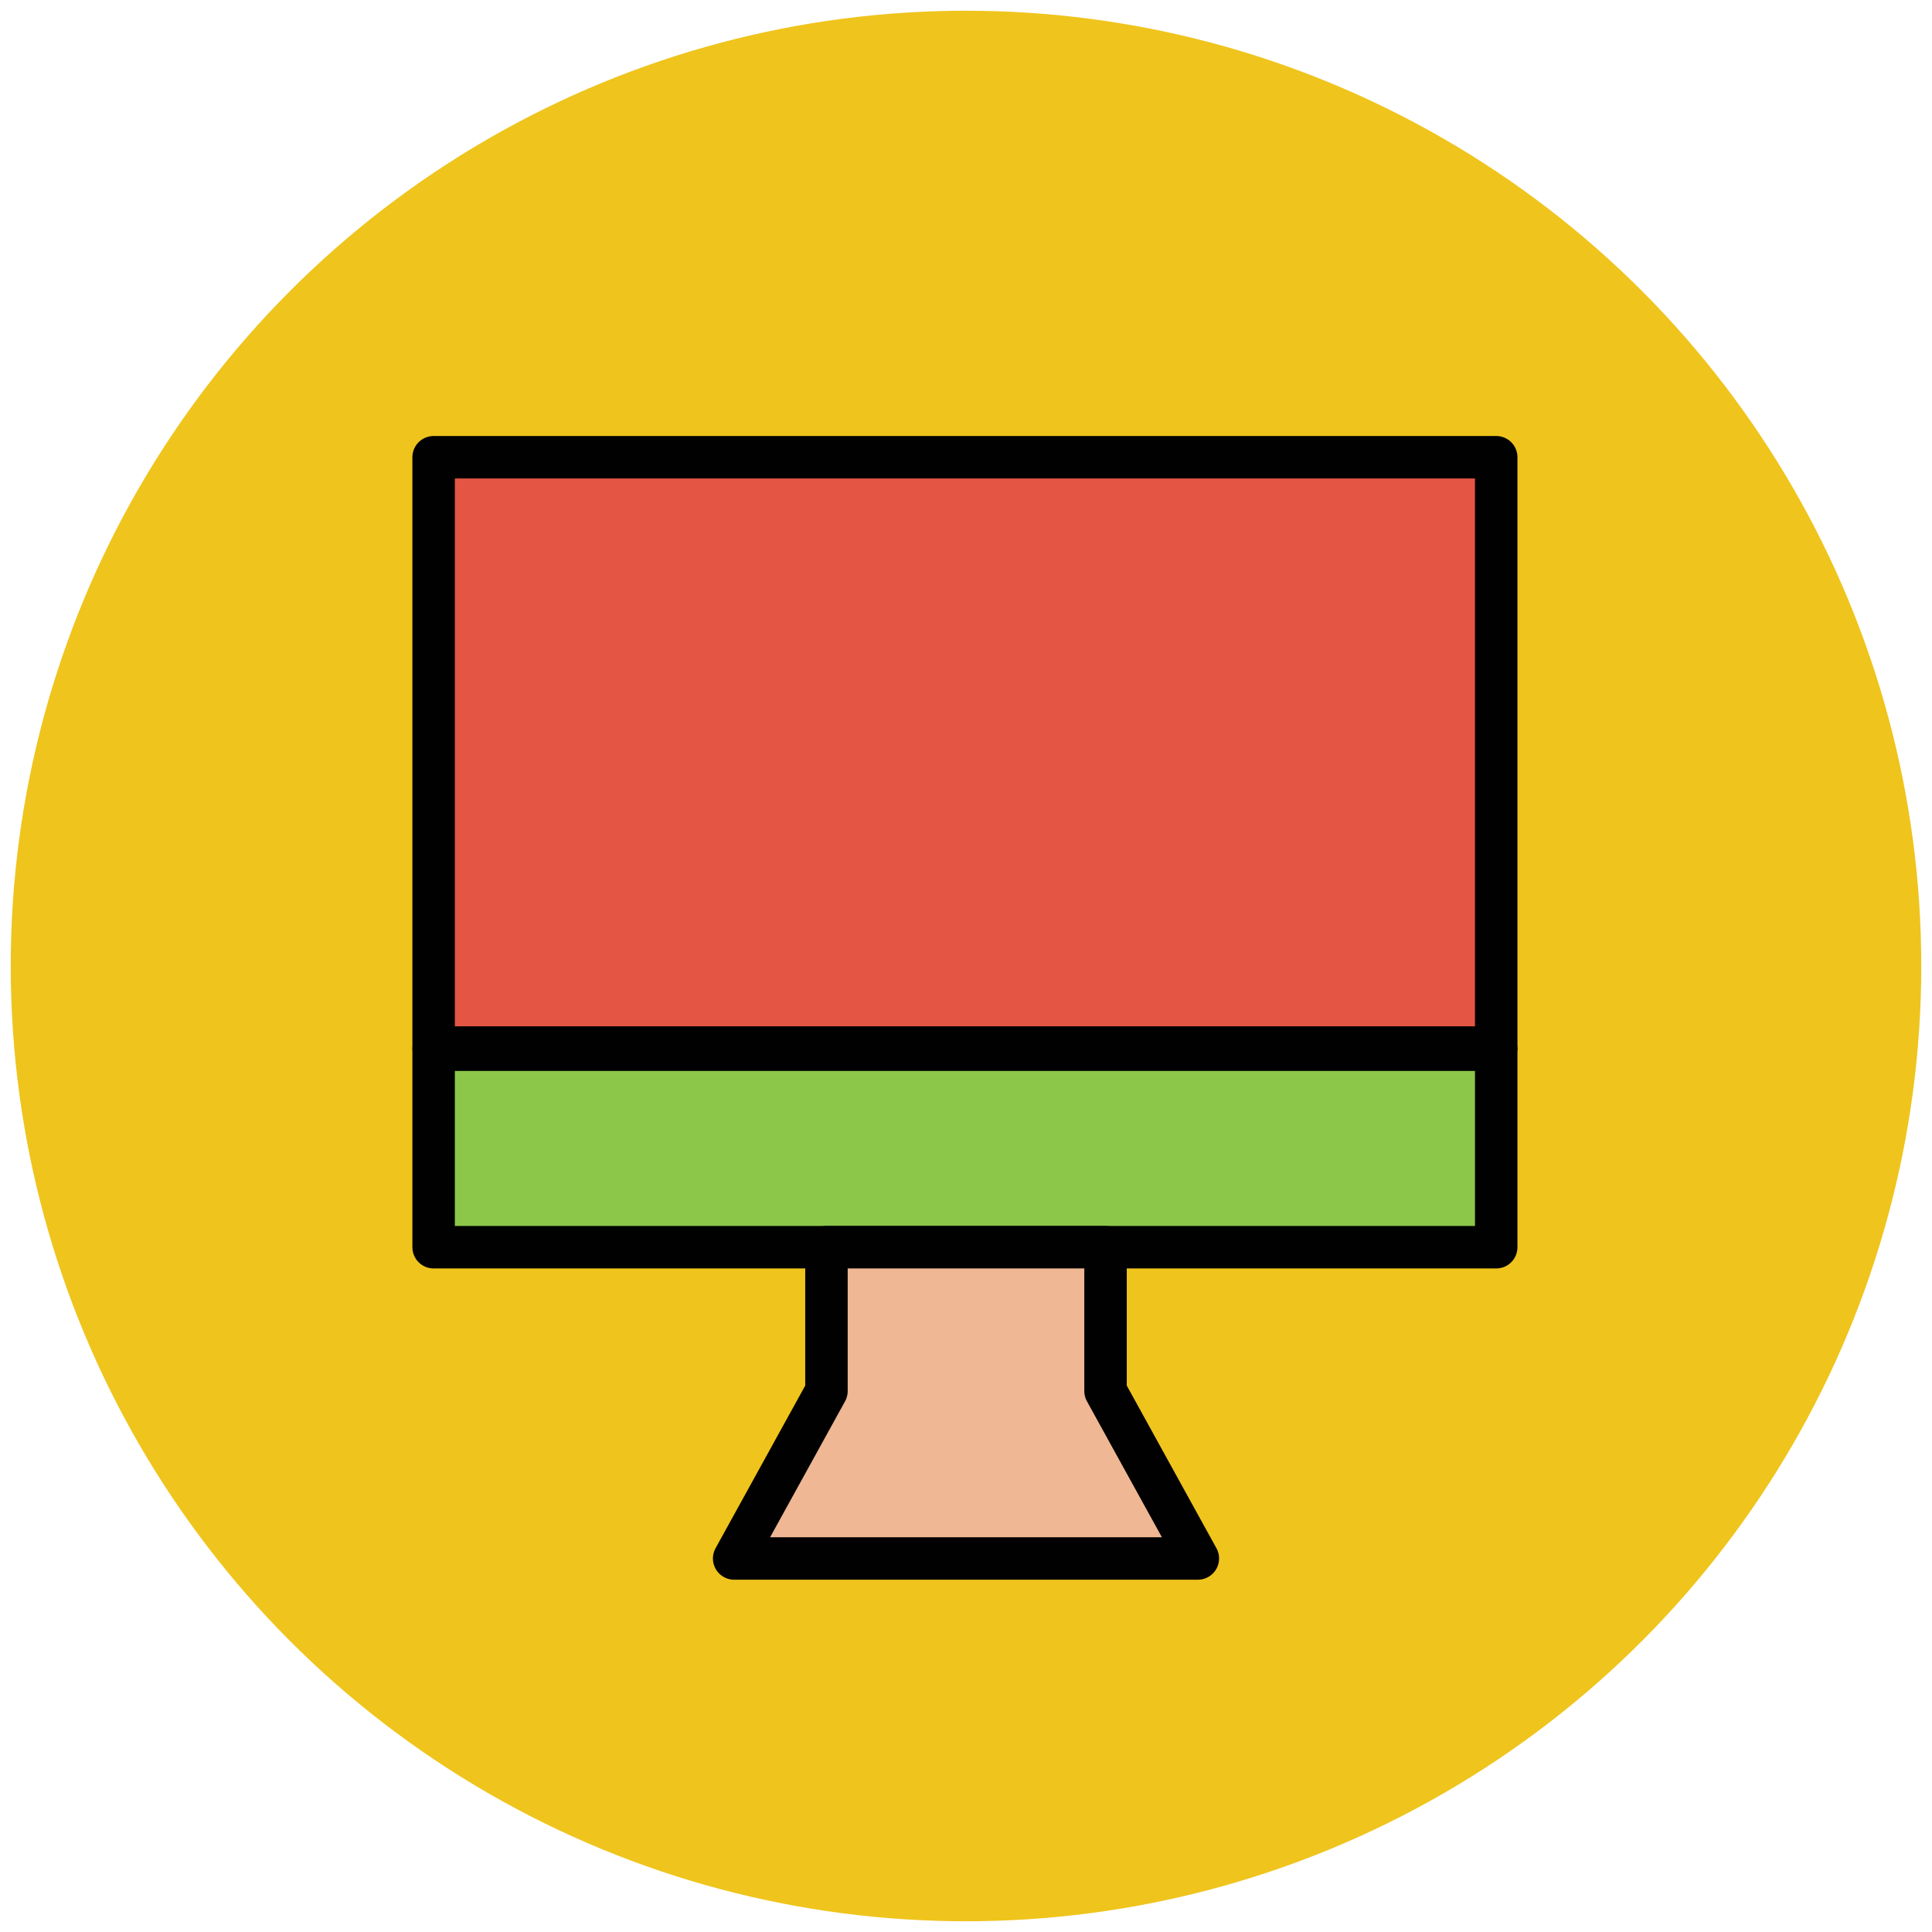
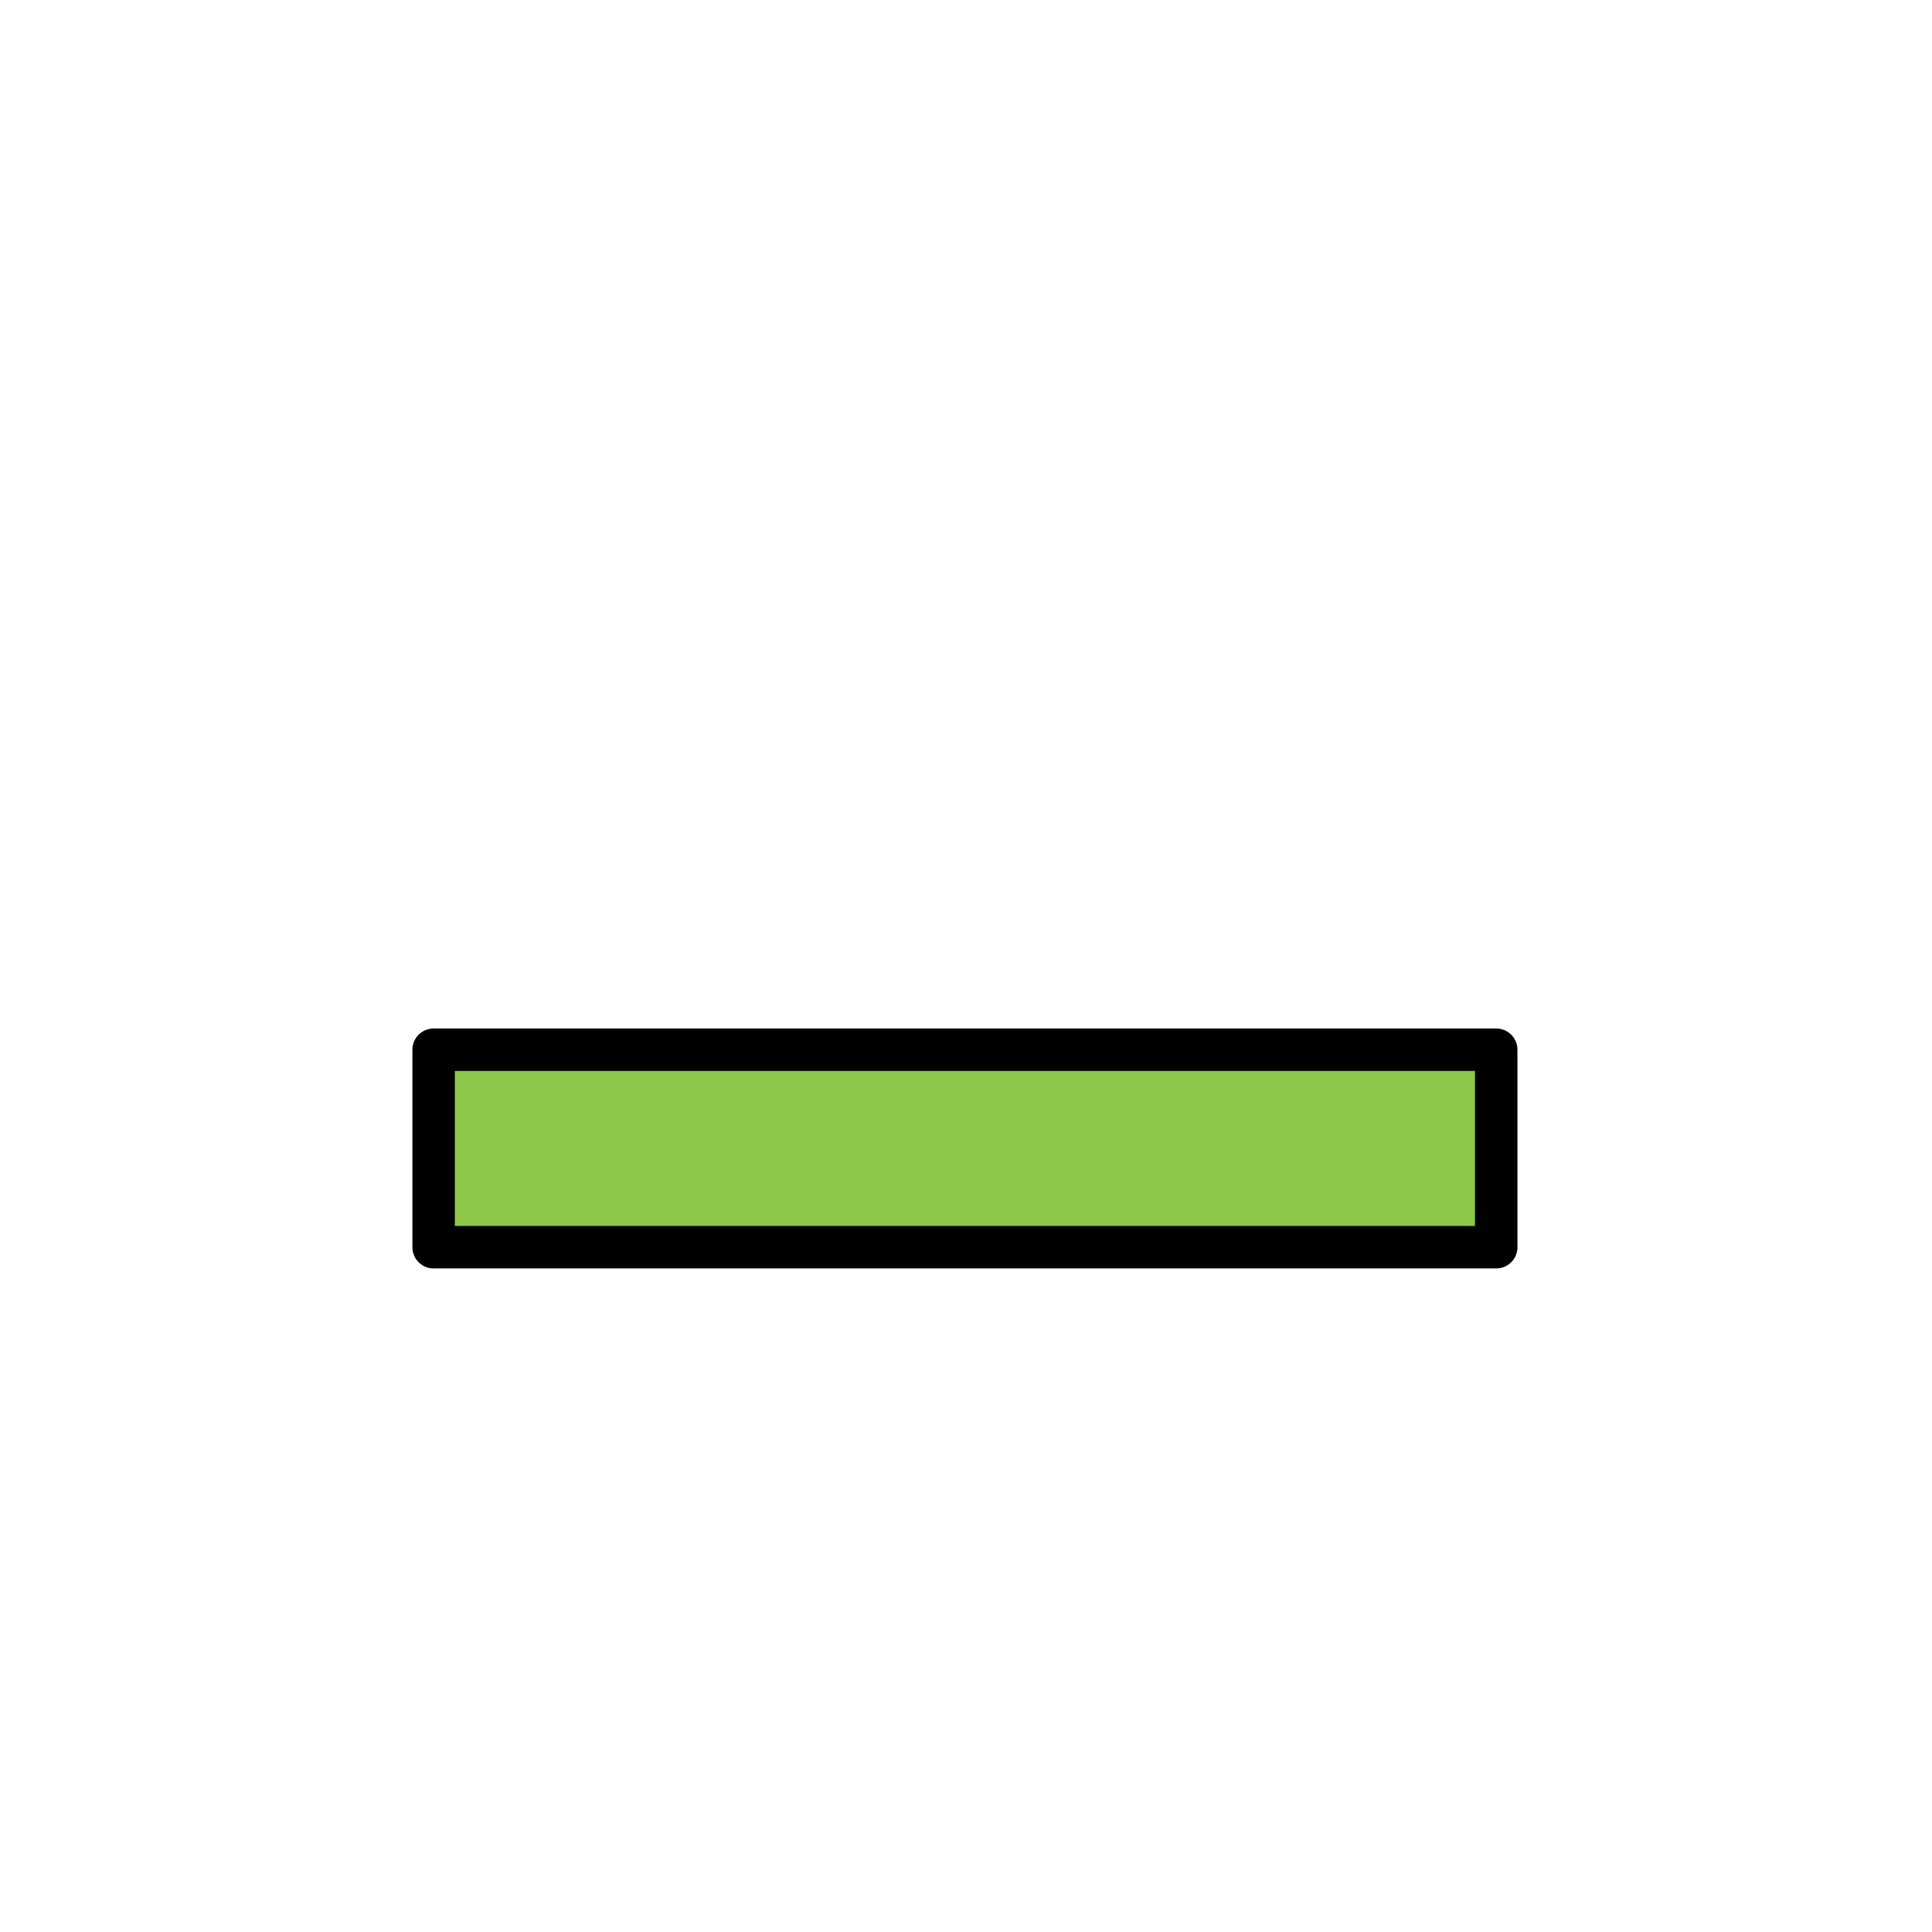
<svg xmlns="http://www.w3.org/2000/svg" version="1.1" id="Layer_1" x="0px" y="0px" viewBox="0 0 90 90" enable-background="new 0 0 90 90" xml:space="preserve">
  <g>
-     <circle fill="#EFC41C" cx="45" cy="45" r="44.5" />
    <rect x="20.2" y="48.9" fill="#8CC749" stroke="#010101" stroke-width="1.978" stroke-linejoin="round" stroke-miterlimit="10" width="49.5" height="9.2" />
-     <rect x="20.2" y="21.3" fill="#E45543" stroke="#010101" stroke-width="1.978" stroke-linejoin="round" stroke-miterlimit="10" width="49.5" height="27.5" />
-     <polygon fill="#EFB793" stroke="#010101" stroke-width="1.978" stroke-linejoin="round" stroke-miterlimit="10" points="   51.5,64.8 51.5,58.1 38.5,58.1 38.5,64.8 34.2,72.6 55.8,72.6  " />
  </g>
</svg>